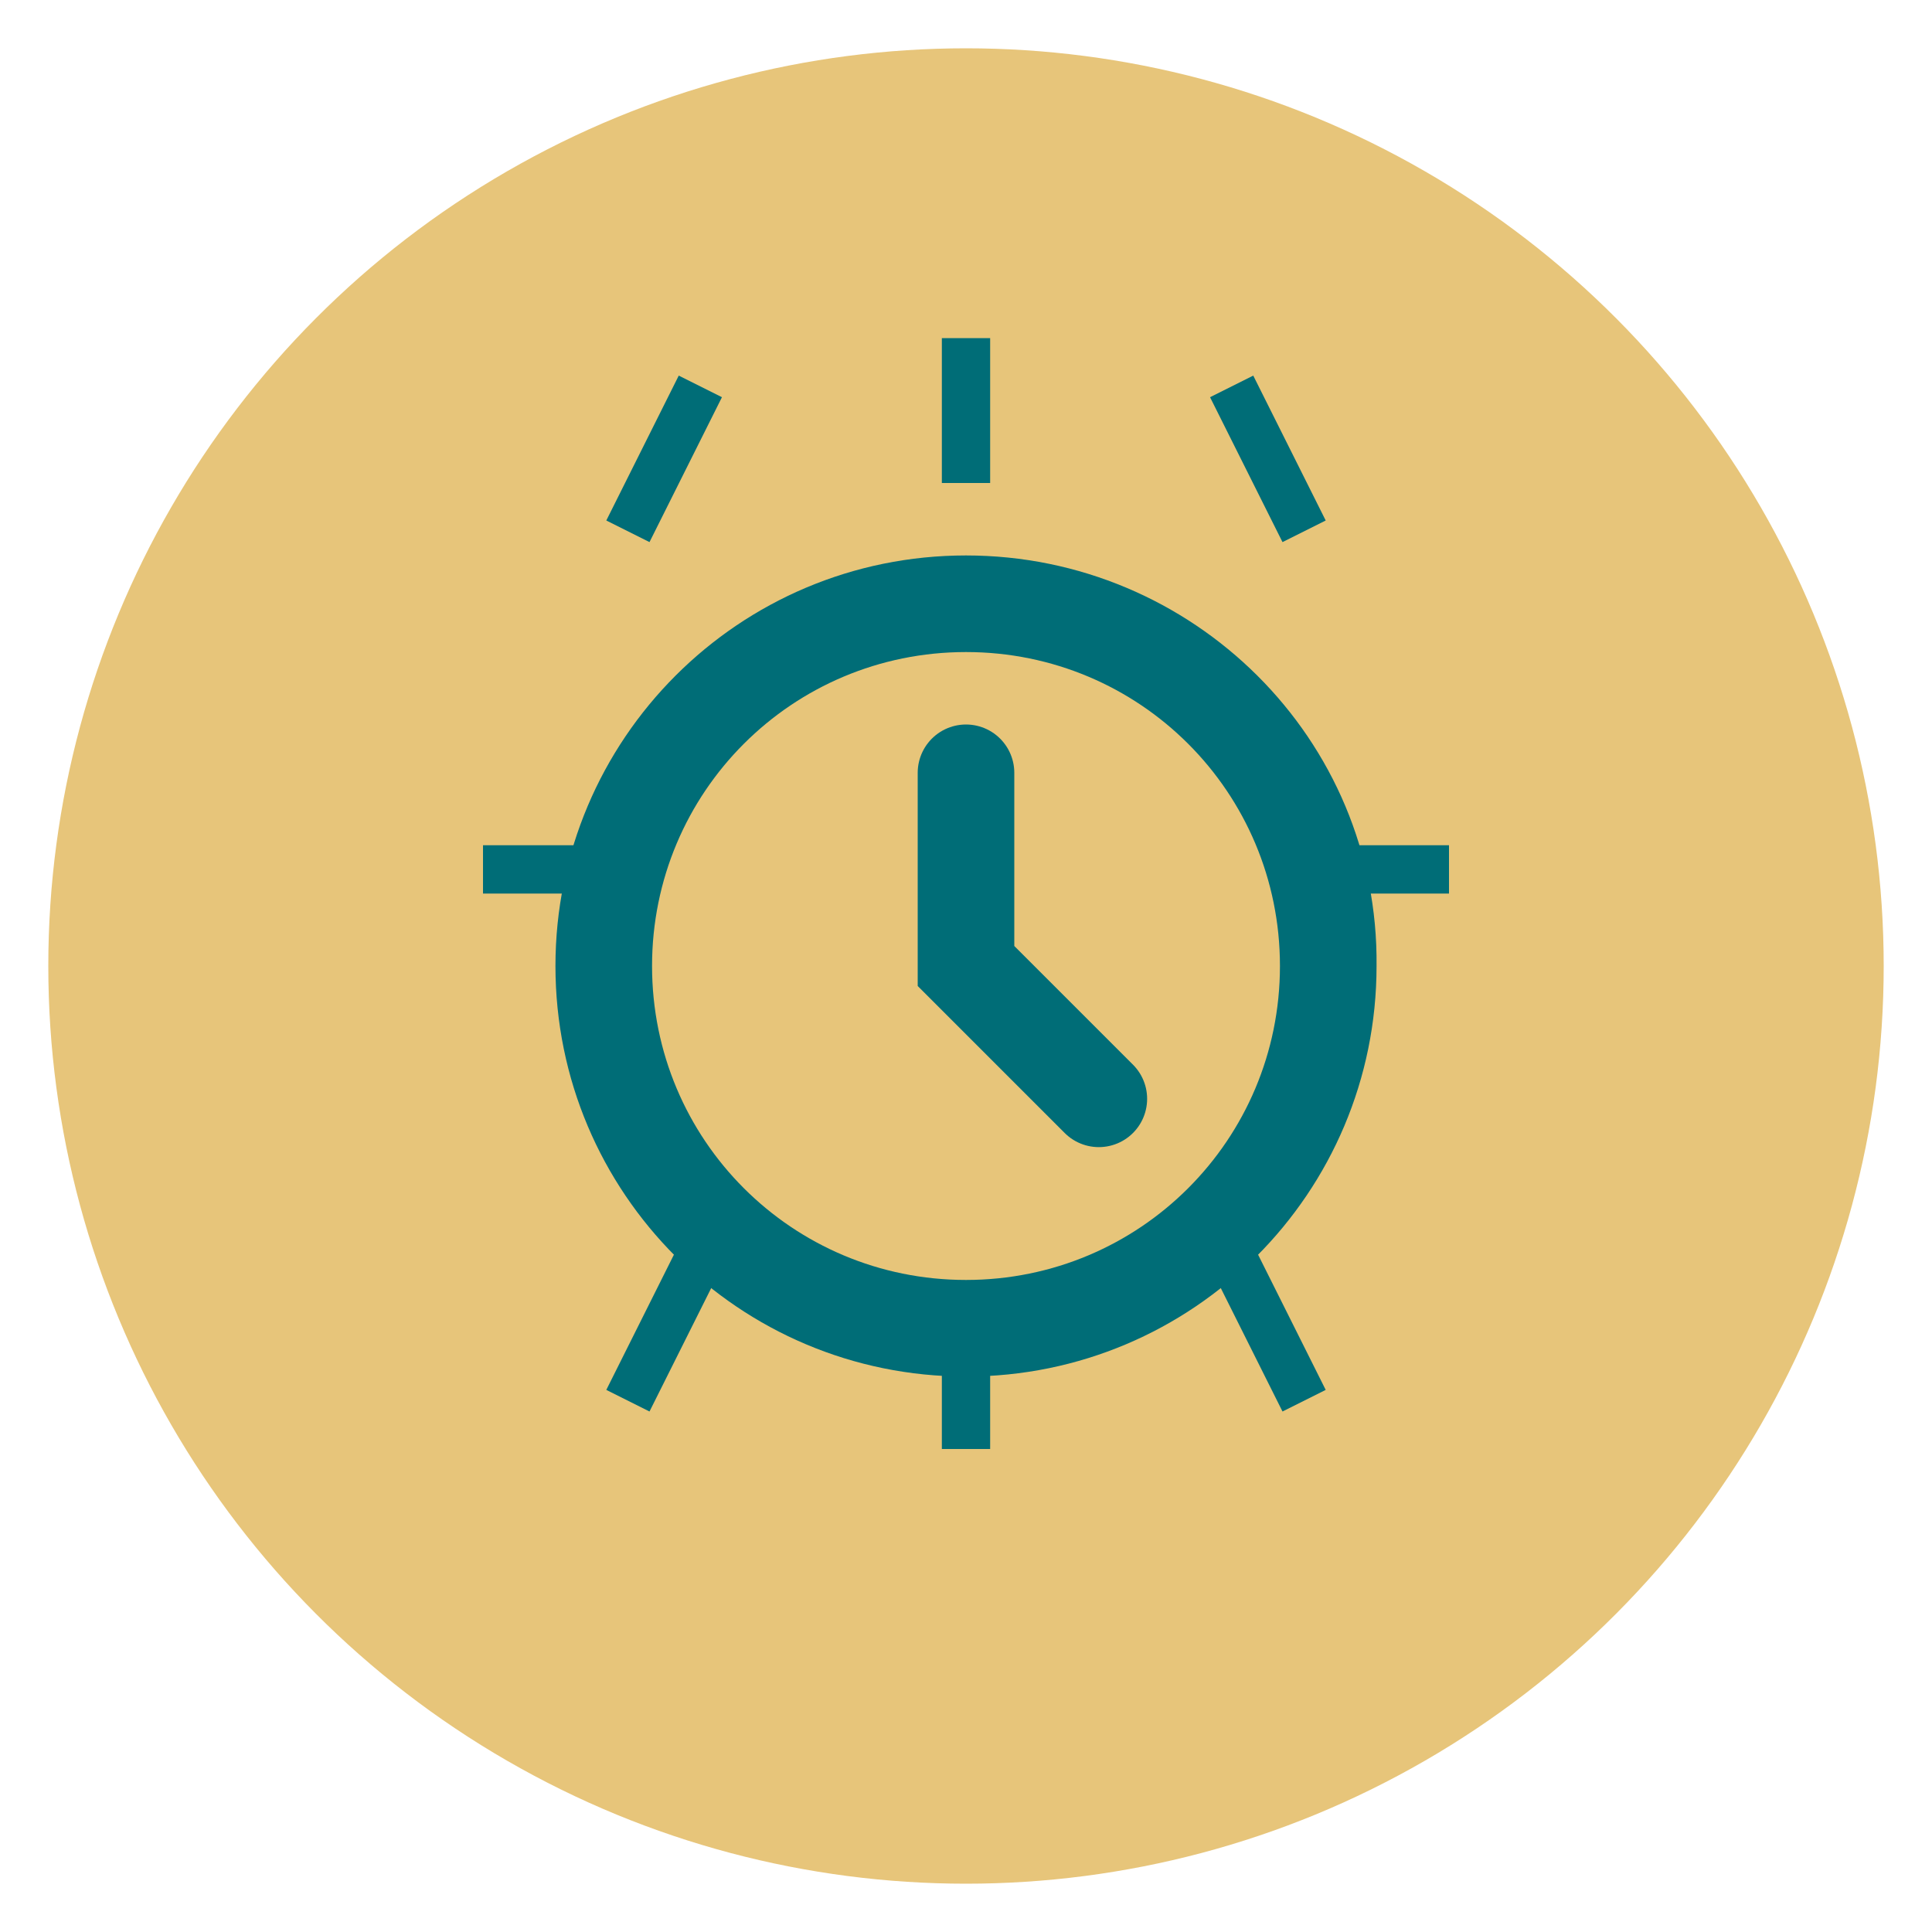
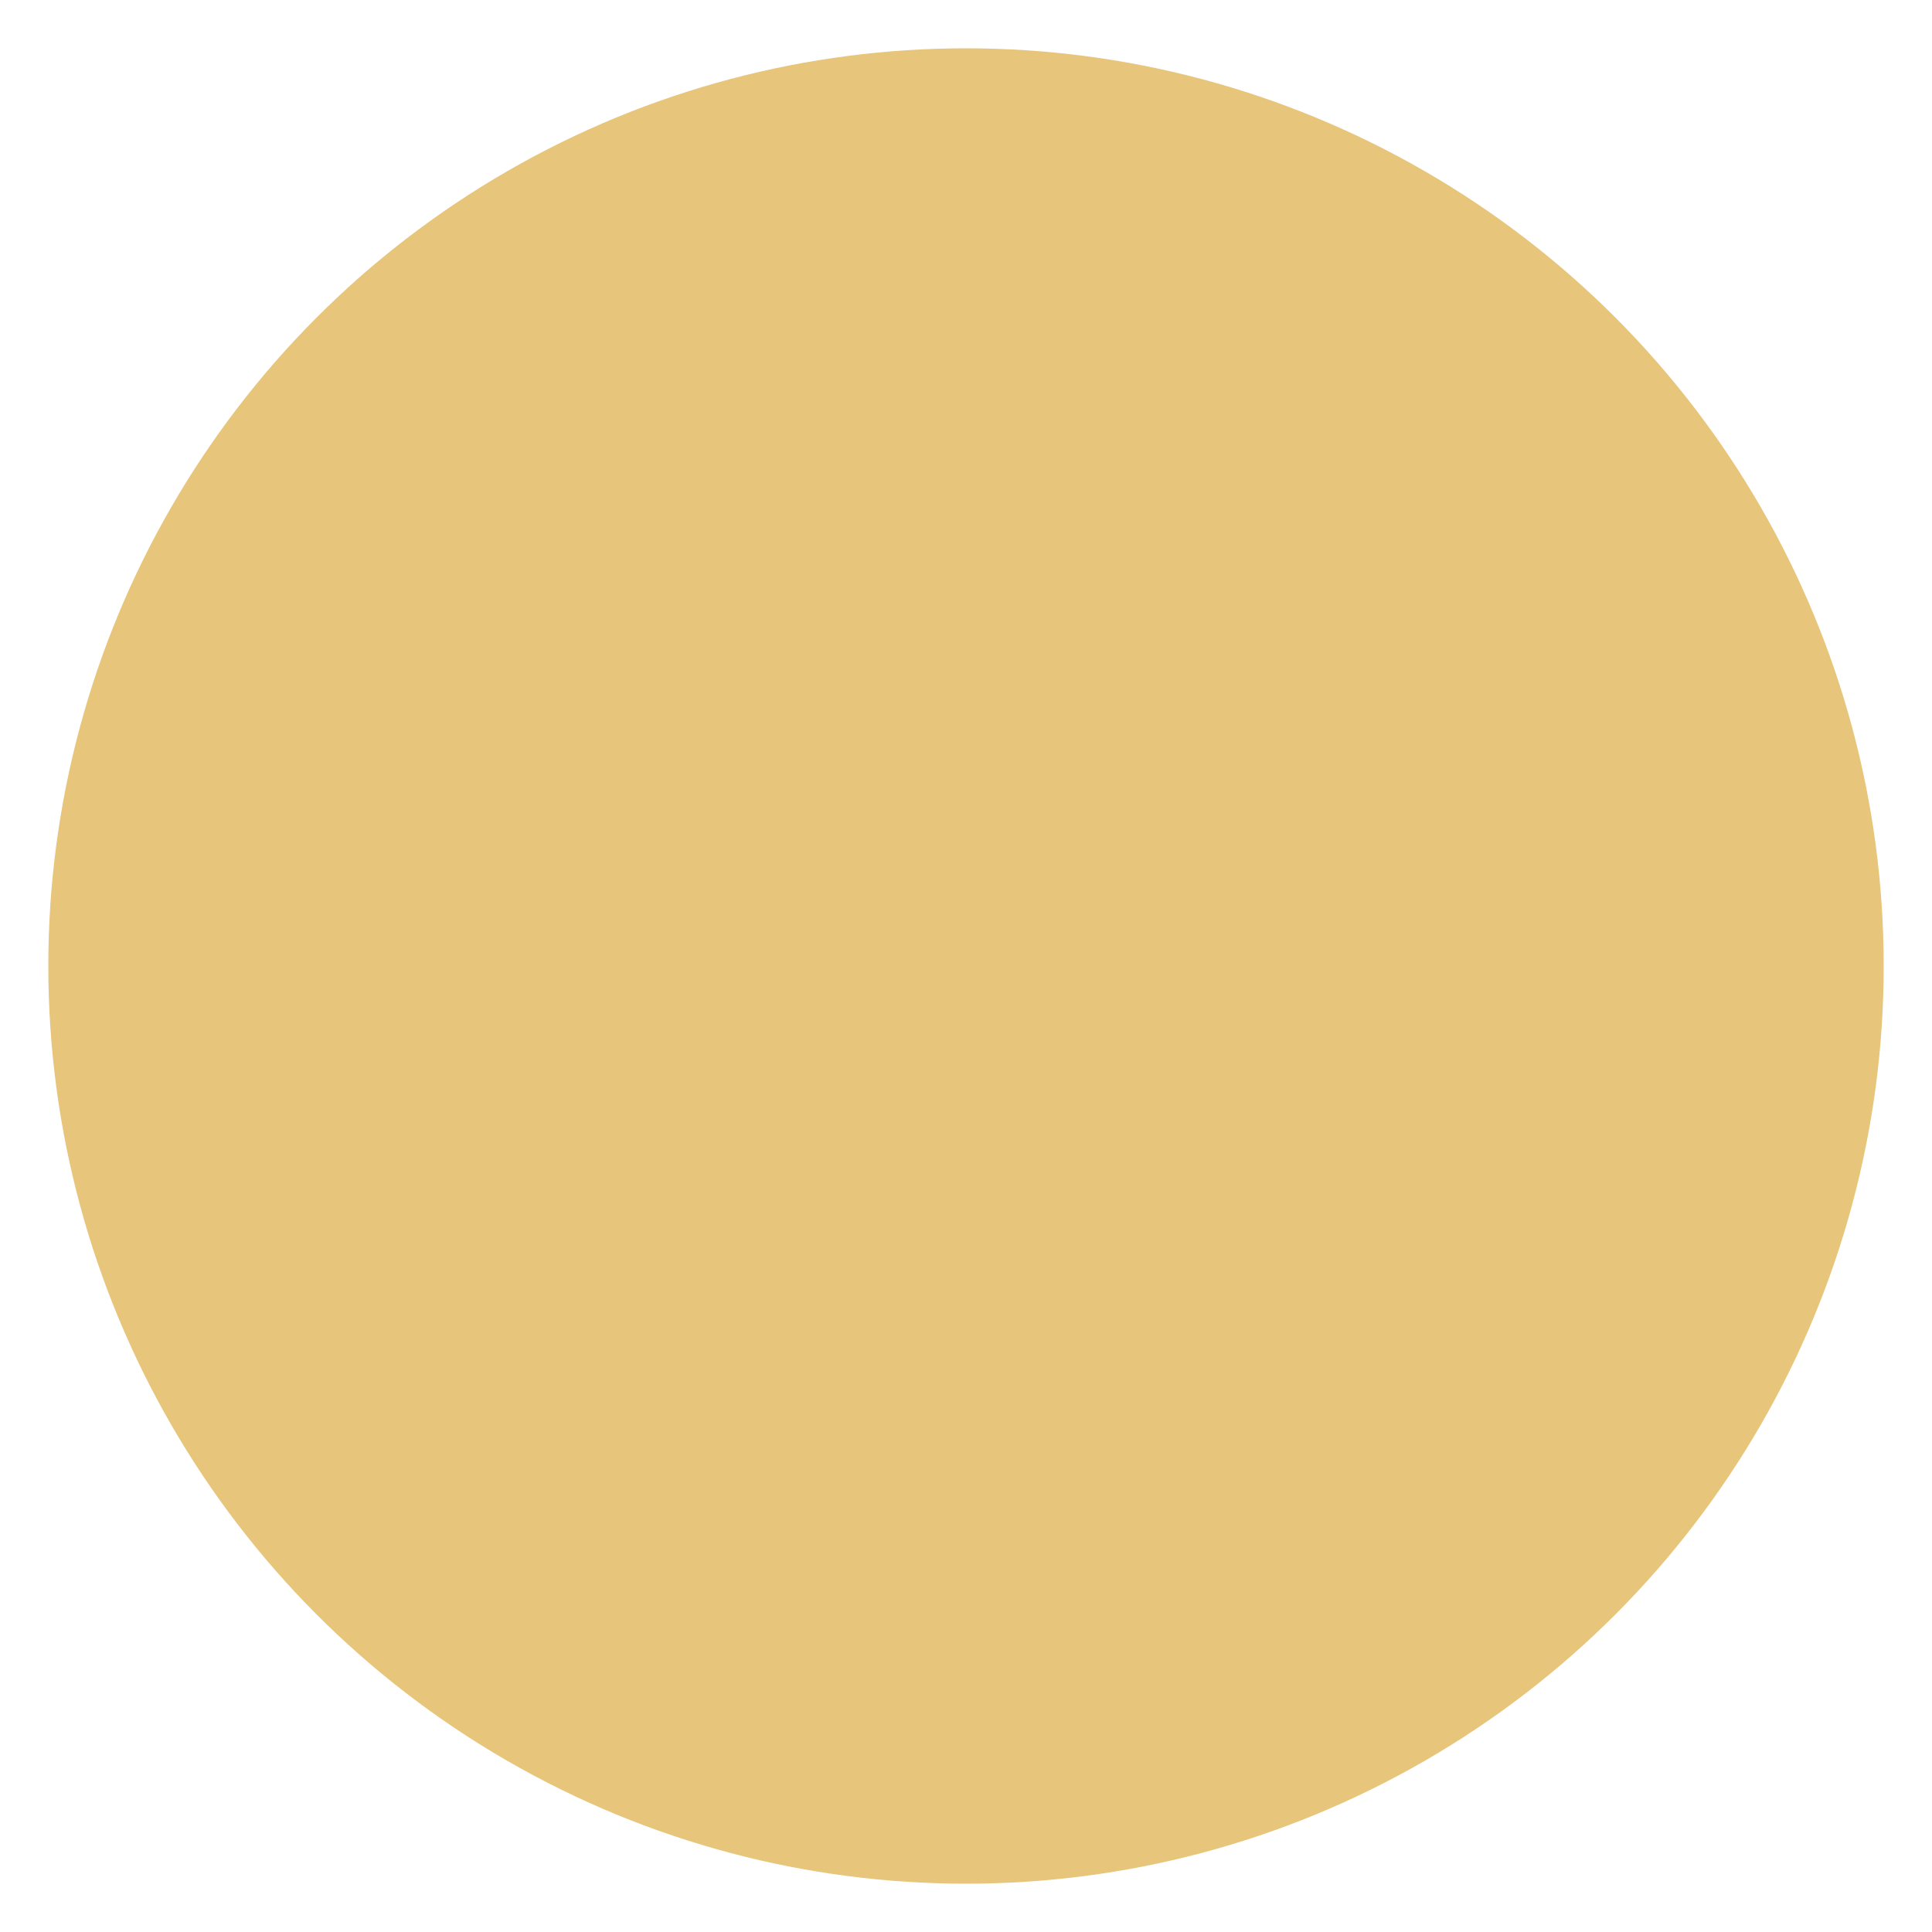
<svg xmlns="http://www.w3.org/2000/svg" width="80" height="80" viewBox="0 0 80 80">
  <circle cx="40" cy="40" r="38" fill="#E7C57A" />
-   <path d="M57 40c0 9.4-7.6 17-17 17s-17-7.6-17-17 7.6-17 17-17 17.1 7.6 17 17zm-30 0c0 7.2 5.8 13 13 13s13-5.8 13-13-5.8-13-13-13-13 5.8-13 13z" fill="#006D77" />
-   <path d="M40 32v8l5.5 5.5" stroke="#006D77" stroke-width="4" fill="none" stroke-linecap="round" />
-   <path d="M26 22l3-6M40 20v-6M54 22l-3-6M60 36h-6M20 36h6M26 58l3-6M40 60v-6M54 58l-3-6" stroke="#006D77" stroke-width="2" fill="none" />
</svg>